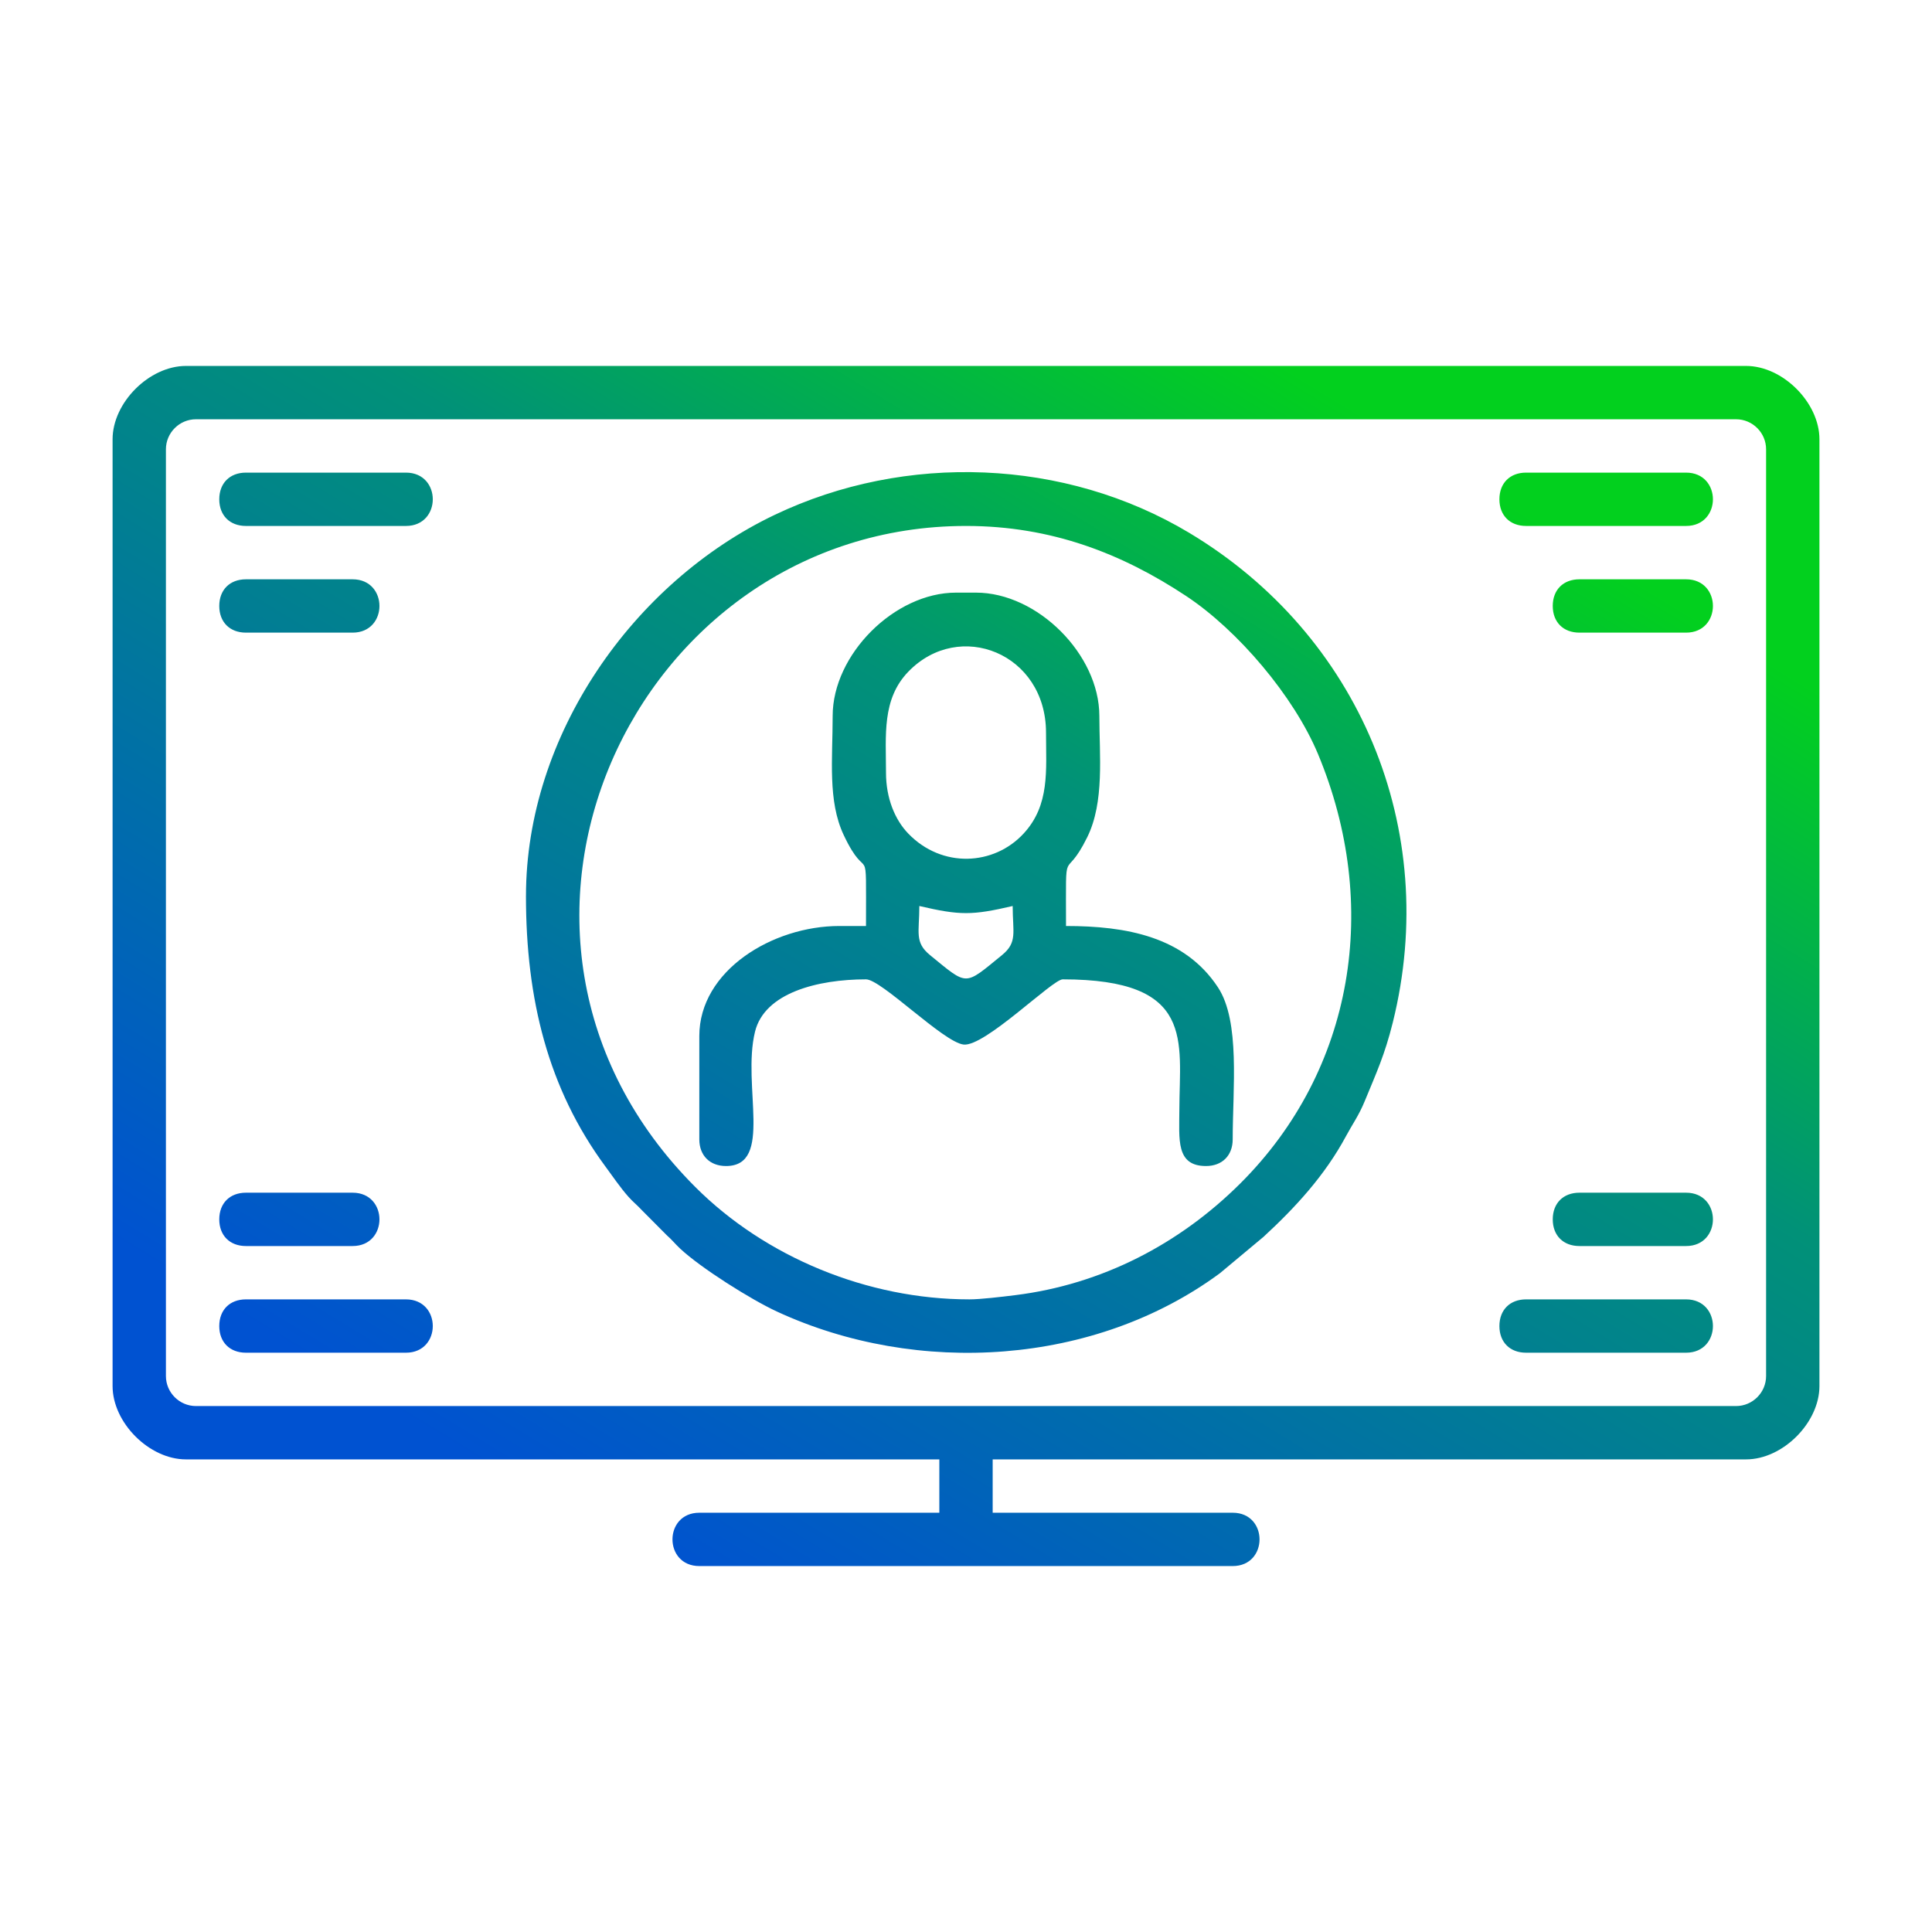
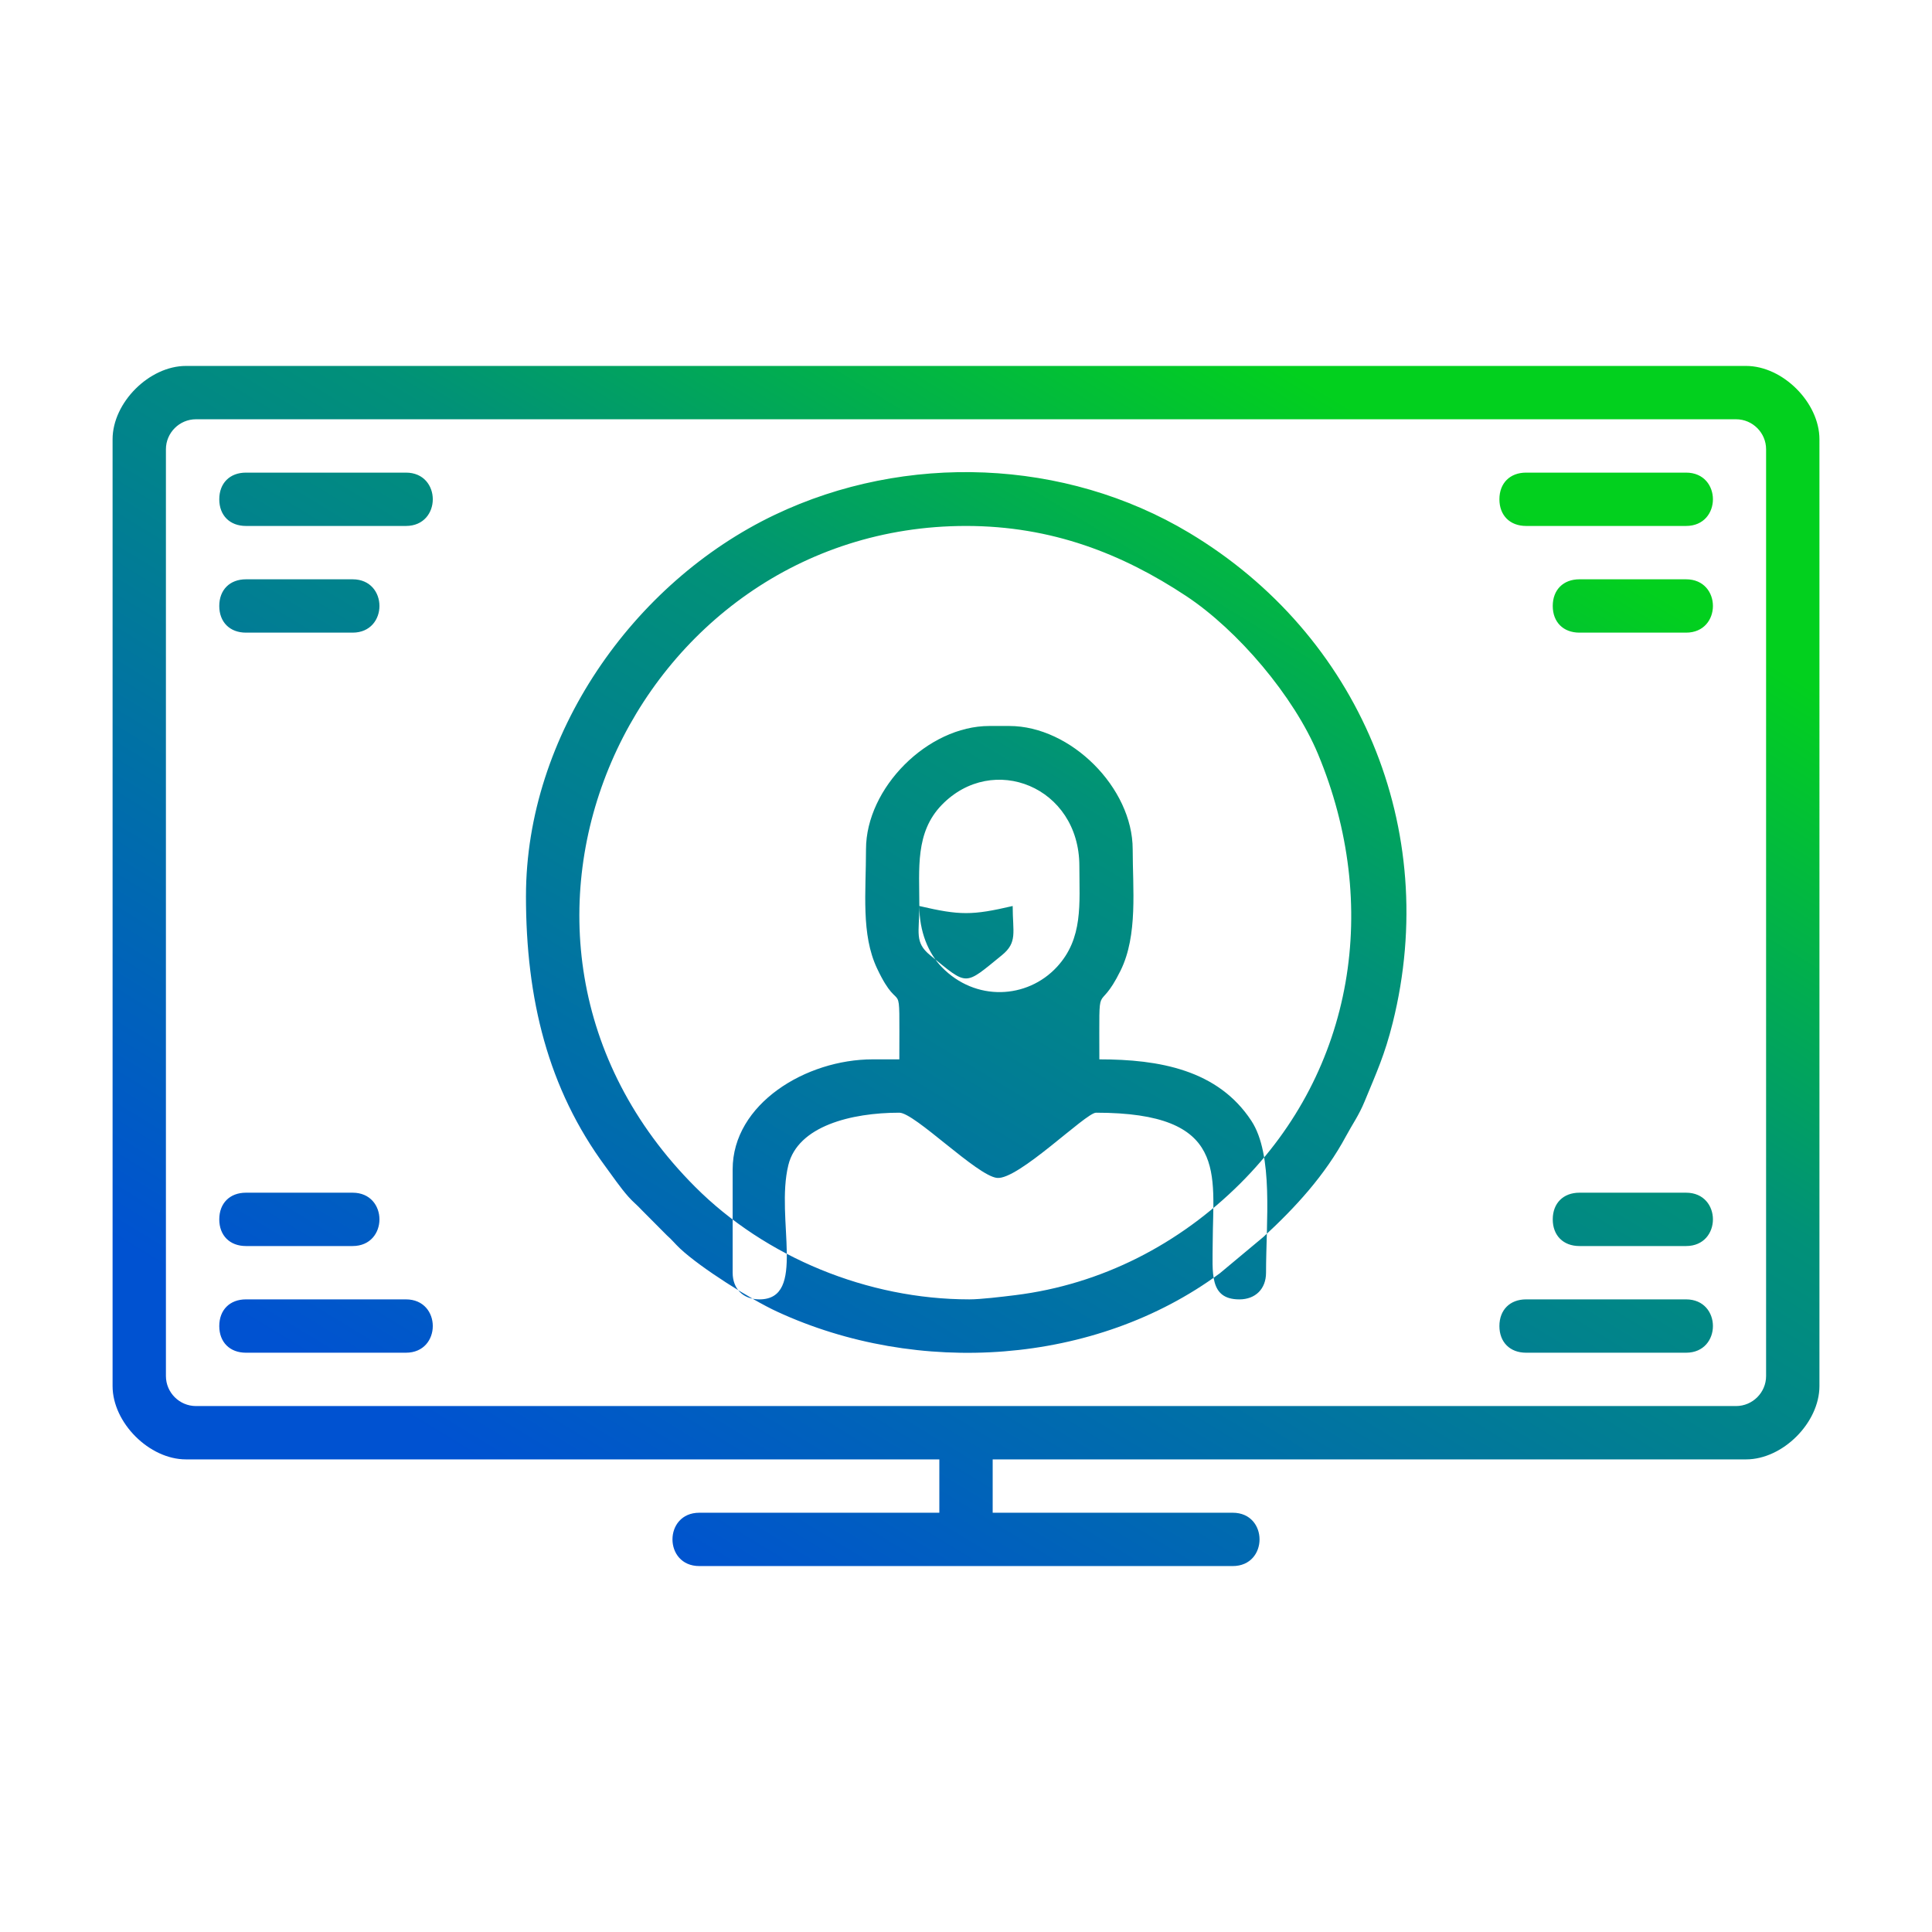
<svg xmlns="http://www.w3.org/2000/svg" xmlns:ns1="http://sodipodi.sourceforge.net/DTD/sodipodi-0.dtd" xmlns:ns2="http://www.inkscape.org/namespaces/inkscape" xml:space="preserve" width="33.867mm" height="33.867mm" style="clip-rule:evenodd;fill-rule:evenodd;image-rendering:optimizeQuality;shape-rendering:geometricPrecision;text-rendering:geometricPrecision" viewBox="0 0 3270.17 3270.17" id="svg19" ns1:docname="344d762f2d54339158fc515160fa0a2a.svg">
  <defs id="defs11">
    <style type="text/css" id="style2">       .fil0 {fill:none}    .fil1 {fill:url(#id0)}     </style>
    <linearGradient id="id0" gradientUnits="userSpaceOnUse" x1="1037.83" y1="2615.2" x2="2232.35" y2="654.98">
      <stop offset="0" style="stop-opacity:1; stop-color:#0052D1" id="stop4" />
      <stop offset="0.651" style="stop-opacity:1; stop-color:#019178" id="stop6" />
      <stop offset="1" style="stop-opacity:1; stop-color:#02D01E" id="stop8" />
    </linearGradient>
  </defs>
  <g id="Layer_x0020_1" ns2:label="Layer 1" ns2:groupmode="layer">
-     <polygon class="fil0" points="3270.17,3270.17 0,3270.17 0,0 3270.17,0 " id="polygon14" />
-     <path class="fil1" d="M 280.84,2329.14 V 760.46 c 0,-27.9 22.89,-50.79 50.79,-50.79 h 2606.93 c 27.9,0 50.79,22.89 50.79,50.79 v 1568.68 c 0,27.89 -22.89,50.79 -50.79,50.79 H 331.63 c -27.9,0 -50.79,-22.9 -50.79,-50.79 z M 190.56,743.54 v 1602.53 c 0,62.08 62.06,124.14 124.14,124.14 h 1275.26 v 90.29 h -406.28 c -60.57,0 -60.57,90.27 0,90.27 h 902.84 c 60.57,0 60.57,-90.27 0,-90.27 h -406.28 v -90.29 H 2955.5 c 62.08,0 124.14,-62.06 124.14,-124.14 V 743.54 c 0,-62.08 -62.06,-124.14 -124.14,-124.14 H 314.7 c -62.08,0 -124.14,62.06 -124.14,124.14 z m 1450.18,1455.82 c -171.87,0 -344.94,-71.11 -464.12,-190.44 C 750.53,1582.26 1072.01,890.24 1635.1,890.24 c 145.21,0 264.61,47.19 372.45,118.48 87.91,58.11 182.61,169.93 223.34,267.57 106.43,255.2 61.49,534.64 -131.67,726.99 -102.79,102.35 -234.02,170.78 -380.97,188.96 -23.06,2.85 -58.62,7.12 -77.52,7.12 z M 890.26,1516.59 c 0,174.11 37.19,326.06 134.55,457.95 12.29,16.64 25.4,36.02 39.01,51.27 8.14,9.14 14.31,13.58 22.59,22.56 l 42.2,42.44 c 9.15,8 13.67,14.25 22.57,22.58 35.12,32.87 119.67,86.16 164.14,106.71 237.92,109.95 538.14,91.07 749.52,-64.98 l 73.84,-61.61 c 53.97,-49.75 103.96,-104.06 139.72,-170.62 10.88,-20.27 21.56,-34.7 31.48,-58.8 20.15,-48.97 33.87,-78.28 47.53,-133.05 81.73,-328.08 -57.1,-656.95 -344.55,-829.18 -210.2,-125.95 -479.91,-136.09 -701.35,-30.5 -240.66,114.74 -421.23,373.69 -421.23,645.24 z m 665.85,16.94 c 68.86,16.03 89.13,16.03 157.99,0 0,44.72 8.57,61.43 -18.28,83.28 -64.46,52.45 -56.97,52.45 -121.43,0 -26.85,-21.85 -18.28,-38.57 -18.28,-83.28 z m -56.43,-225.72 c 0,-63.17 -7.2,-124.38 37.82,-170.95 86.33,-89.31 233.03,-31.06 233.03,103.24 0,63.98 6.8,122.39 -37.95,170.82 -50.33,54.49 -138.08,59.09 -195.08,0.14 -22.65,-23.44 -37.82,-59.8 -37.82,-103.25 z m -90.28,-95.92 c 0,72.85 -8.53,143.74 18.65,201.42 41.86,88.85 37.78,-2.16 37.78,154.06 h -45.15 c -112.88,0 -236.99,75.31 -236.99,186.22 v 174.92 c 0,27.31 17.84,45.15 45.14,45.15 80.95,0 26.68,-135.76 49.14,-227.36 16.14,-65.88 106.25,-88.63 187.86,-88.63 25.96,0 131.1,106.52 165.22,110.37 35.84,4.05 150.34,-110.37 167.7,-110.37 224.87,0 197.78,103.73 197.49,220.07 -0.14,50.82 -6.24,95.92 45.14,95.92 27.3,0 45.14,-17.84 45.14,-45.15 0,-86 13.04,-199.53 -24.9,-257.23 -56.68,-86.25 -155.88,-103.91 -257.24,-103.91 0,-147.47 -3.84,-69.63 35.94,-150.28 29.48,-59.76 20.49,-138.93 20.49,-205.21 0,-104.09 -104.68,-208.78 -208.78,-208.78 h -33.85 c -104.1,0 -208.78,104.69 -208.78,208.78 z M 371.14,845.11 c 0,27.3 17.85,45.14 45.14,45.14 h 270.85 c 60.57,0 60.57,-90.27 0,-90.27 H 416.28 c -27.29,0 -45.14,17.84 -45.14,45.13 z m 2166.81,0 c 0,27.3 17.84,45.14 45.14,45.14 h 270.85 c 60.57,0 60.57,-90.27 0,-90.27 h -270.85 c -27.3,0 -45.14,17.84 -45.14,45.13 z M 371.14,2244.52 c 0,27.29 17.85,45.13 45.14,45.13 h 270.85 c 60.57,0 60.57,-90.28 0,-90.28 H 416.28 c -27.29,0 -45.14,17.85 -45.14,45.15 z m 2166.81,0 c 0,27.29 17.84,45.13 45.14,45.13 h 270.85 c 60.57,0 60.57,-90.28 0,-90.28 h -270.85 c -27.3,0 -45.14,17.85 -45.14,45.15 z m 90.28,-180.58 c 0,27.3 17.84,45.15 45.14,45.15 h 180.57 c 60.57,0 60.57,-90.29 0,-90.29 h -180.57 c -27.3,0 -45.14,17.84 -45.14,45.14 z m -2257.09,0 c 0,27.3 17.85,45.15 45.14,45.15 h 180.57 c 60.57,0 60.57,-90.29 0,-90.29 H 416.28 c -27.29,0 -45.14,17.84 -45.14,45.14 z M 2628.23,1025.68 c 0,27.3 17.84,45.15 45.14,45.15 h 180.57 c 60.57,0 60.57,-90.28 0,-90.28 h -180.57 c -27.3,0 -45.14,17.84 -45.14,45.13 z m -2257.09,0 c 0,27.3 17.85,45.15 45.14,45.15 h 180.57 c 60.57,0 60.57,-90.28 0,-90.28 H 416.28 c -27.29,0 -45.14,17.84 -45.14,45.13 z" id="path16" style="fill:url(#id0)" />
+     <path class="fil1" d="M 280.84,2329.14 V 760.46 c 0,-27.9 22.89,-50.79 50.79,-50.79 h 2606.93 c 27.9,0 50.79,22.89 50.79,50.79 v 1568.68 c 0,27.89 -22.89,50.79 -50.79,50.79 H 331.63 c -27.9,0 -50.79,-22.9 -50.79,-50.79 z M 190.56,743.54 v 1602.53 c 0,62.08 62.06,124.14 124.14,124.14 h 1275.26 v 90.29 h -406.28 c -60.57,0 -60.57,90.27 0,90.27 h 902.84 c 60.57,0 60.57,-90.27 0,-90.27 h -406.28 v -90.29 H 2955.5 c 62.08,0 124.14,-62.06 124.14,-124.14 V 743.54 c 0,-62.08 -62.06,-124.14 -124.14,-124.14 H 314.7 c -62.08,0 -124.14,62.06 -124.14,124.14 z m 1450.18,1455.82 c -171.87,0 -344.94,-71.11 -464.12,-190.44 C 750.53,1582.26 1072.01,890.24 1635.1,890.24 c 145.21,0 264.61,47.19 372.45,118.48 87.91,58.11 182.61,169.93 223.34,267.57 106.43,255.2 61.49,534.64 -131.67,726.99 -102.79,102.35 -234.02,170.78 -380.97,188.96 -23.06,2.85 -58.62,7.12 -77.52,7.12 z M 890.26,1516.59 c 0,174.11 37.19,326.06 134.55,457.95 12.29,16.64 25.4,36.02 39.01,51.27 8.14,9.14 14.31,13.58 22.59,22.56 l 42.2,42.44 c 9.15,8 13.67,14.25 22.57,22.58 35.12,32.87 119.67,86.16 164.14,106.71 237.92,109.95 538.14,91.07 749.52,-64.98 l 73.84,-61.61 c 53.97,-49.75 103.96,-104.06 139.72,-170.62 10.88,-20.27 21.56,-34.7 31.48,-58.8 20.15,-48.97 33.87,-78.28 47.53,-133.05 81.73,-328.08 -57.1,-656.95 -344.55,-829.18 -210.2,-125.95 -479.91,-136.09 -701.35,-30.5 -240.66,114.74 -421.23,373.69 -421.23,645.24 z m 665.85,16.94 c 68.86,16.03 89.13,16.03 157.99,0 0,44.72 8.57,61.43 -18.28,83.28 -64.46,52.45 -56.97,52.45 -121.43,0 -26.85,-21.85 -18.28,-38.57 -18.28,-83.28 z c 0,-63.17 -7.2,-124.38 37.82,-170.95 86.33,-89.31 233.03,-31.06 233.03,103.24 0,63.98 6.8,122.39 -37.95,170.82 -50.33,54.49 -138.08,59.09 -195.08,0.14 -22.65,-23.44 -37.82,-59.8 -37.82,-103.25 z m -90.28,-95.92 c 0,72.85 -8.53,143.74 18.65,201.42 41.86,88.85 37.78,-2.16 37.78,154.06 h -45.15 c -112.88,0 -236.99,75.31 -236.99,186.22 v 174.92 c 0,27.31 17.84,45.15 45.14,45.15 80.95,0 26.68,-135.76 49.14,-227.36 16.14,-65.88 106.25,-88.63 187.86,-88.63 25.96,0 131.1,106.52 165.22,110.37 35.84,4.05 150.34,-110.37 167.7,-110.37 224.87,0 197.78,103.73 197.49,220.07 -0.14,50.82 -6.24,95.92 45.14,95.92 27.3,0 45.14,-17.84 45.14,-45.15 0,-86 13.04,-199.53 -24.9,-257.23 -56.68,-86.25 -155.88,-103.91 -257.24,-103.91 0,-147.47 -3.84,-69.63 35.94,-150.28 29.48,-59.76 20.49,-138.93 20.49,-205.21 0,-104.09 -104.68,-208.78 -208.78,-208.78 h -33.85 c -104.1,0 -208.78,104.69 -208.78,208.78 z M 371.14,845.11 c 0,27.3 17.85,45.14 45.14,45.14 h 270.85 c 60.57,0 60.57,-90.27 0,-90.27 H 416.28 c -27.29,0 -45.14,17.84 -45.14,45.13 z m 2166.81,0 c 0,27.3 17.84,45.14 45.14,45.14 h 270.85 c 60.57,0 60.57,-90.27 0,-90.27 h -270.85 c -27.3,0 -45.14,17.84 -45.14,45.13 z M 371.14,2244.52 c 0,27.29 17.85,45.13 45.14,45.13 h 270.85 c 60.57,0 60.57,-90.28 0,-90.28 H 416.28 c -27.29,0 -45.14,17.85 -45.14,45.15 z m 2166.81,0 c 0,27.29 17.84,45.13 45.14,45.13 h 270.85 c 60.57,0 60.57,-90.28 0,-90.28 h -270.85 c -27.3,0 -45.14,17.85 -45.14,45.15 z m 90.28,-180.58 c 0,27.3 17.84,45.15 45.14,45.15 h 180.57 c 60.57,0 60.57,-90.29 0,-90.29 h -180.57 c -27.3,0 -45.14,17.84 -45.14,45.14 z m -2257.09,0 c 0,27.3 17.85,45.15 45.14,45.15 h 180.57 c 60.57,0 60.57,-90.29 0,-90.29 H 416.28 c -27.29,0 -45.14,17.84 -45.14,45.14 z M 2628.23,1025.68 c 0,27.3 17.84,45.15 45.14,45.15 h 180.57 c 60.57,0 60.57,-90.28 0,-90.28 h -180.57 c -27.3,0 -45.14,17.84 -45.14,45.13 z m -2257.09,0 c 0,27.3 17.85,45.15 45.14,45.15 h 180.57 c 60.57,0 60.57,-90.28 0,-90.28 H 416.28 c -27.29,0 -45.14,17.84 -45.14,45.13 z" id="path16" style="fill:url(#id0)" />
  </g>
</svg>